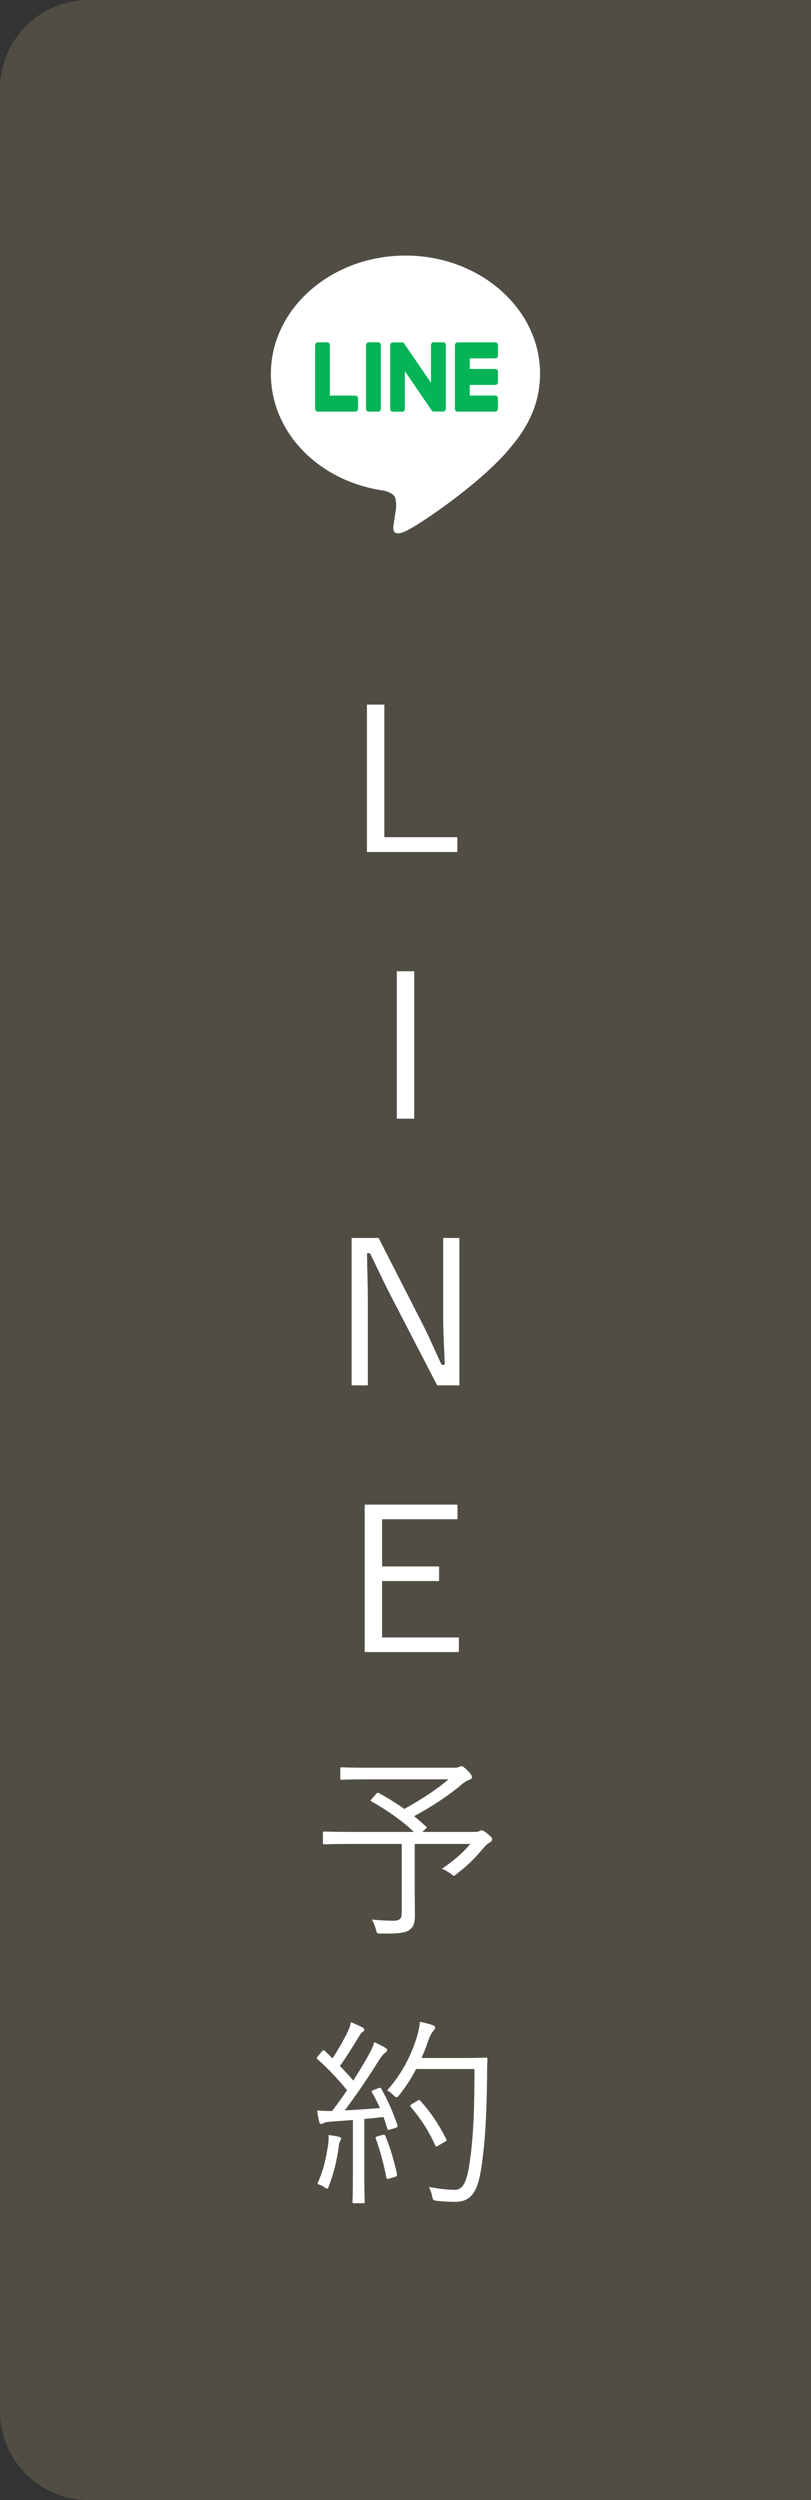
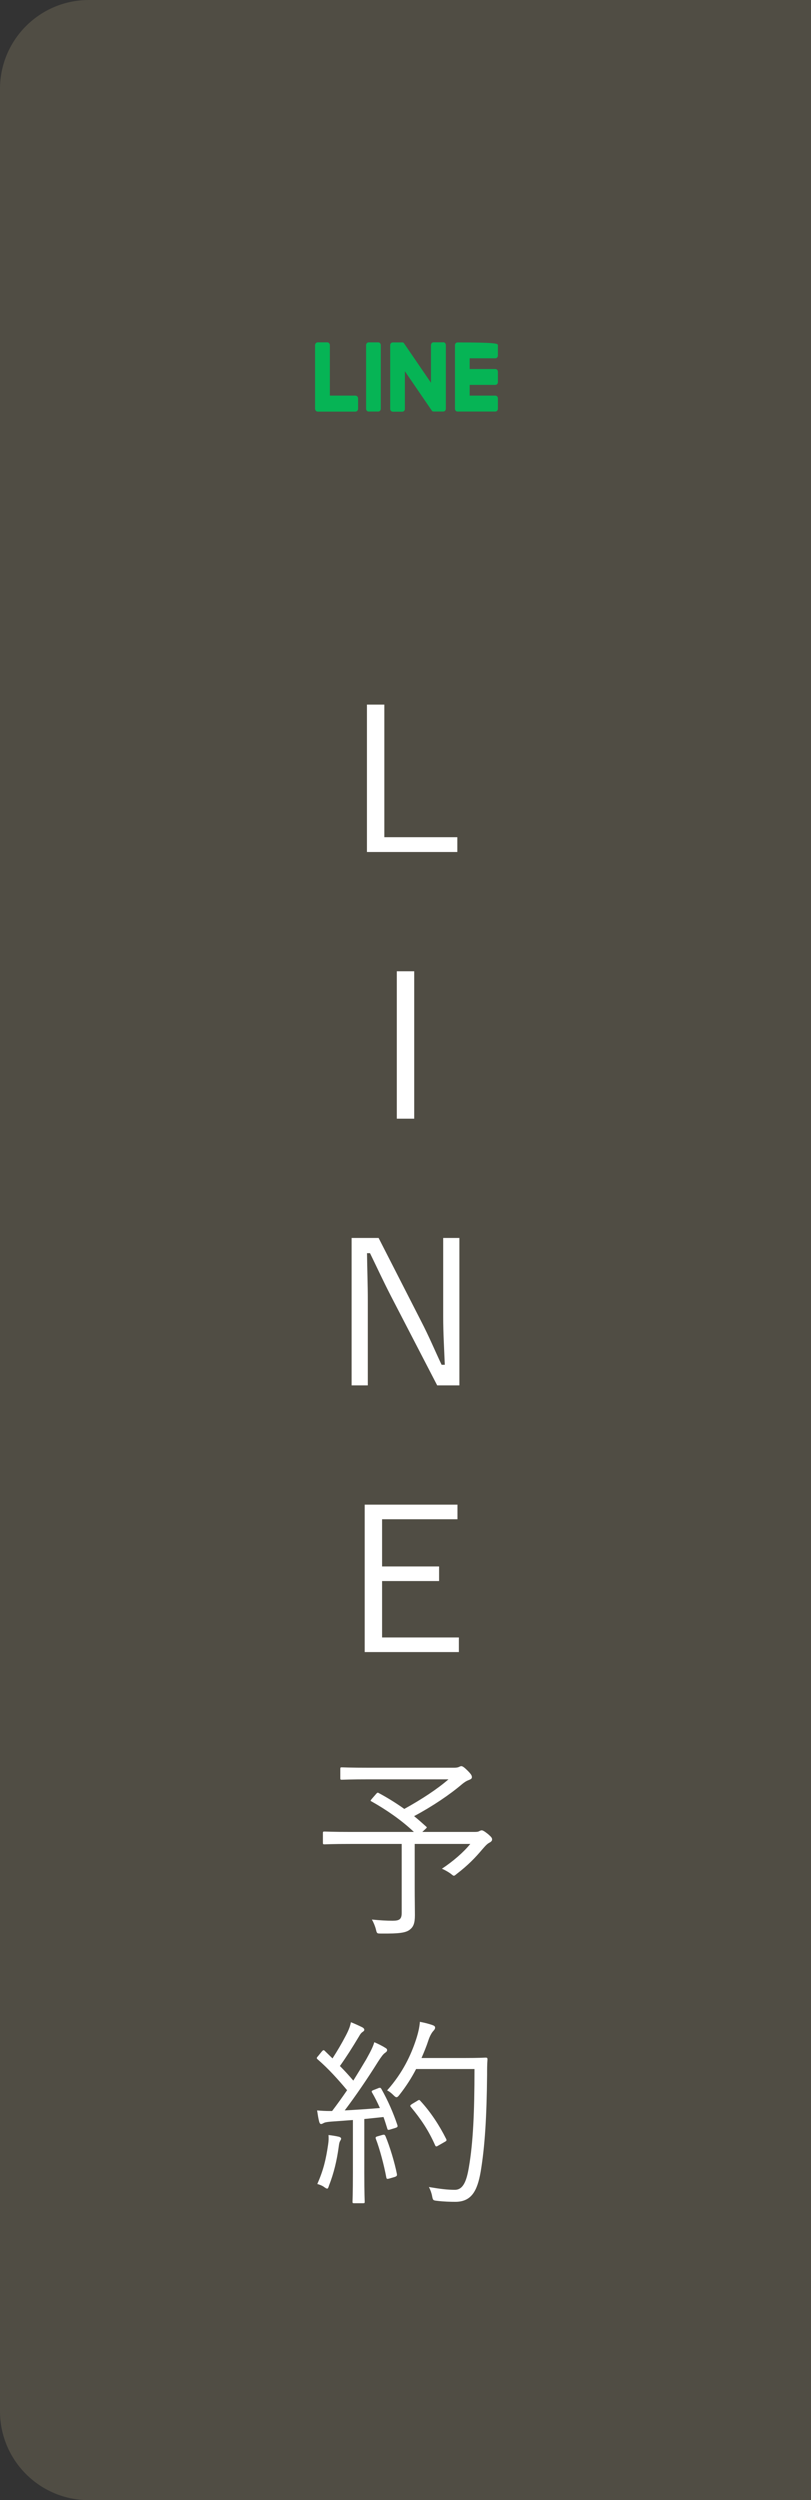
<svg xmlns="http://www.w3.org/2000/svg" width="73" height="225" viewBox="0 0 73 225" fill="none">
  <rect x="0" y="0" width="73" height="225" fill="#333333" stroke="none" />
  <path d="M0 8C0 3.582 3.582 0 8 0H73V225H8C3.582 225 0 221.418 0 217V8Z" fill="#504D44" />
-   <path d="M48.614 33.647C48.614 27.776 43.181 23 36.498 23C29.815 23 24.383 27.776 24.383 33.647C24.383 38.907 28.693 43.314 34.511 44.148C34.907 44.239 35.443 44.432 35.577 44.795C35.672 45.182 35.683 45.587 35.616 45.98C35.616 45.98 35.477 46.905 35.443 47.105C35.393 47.437 35.197 48.404 36.493 47.812C37.788 47.219 43.472 43.362 46.012 40.194C47.771 38.114 48.608 35.998 48.608 33.647H48.614Z" fill="white" />
-   <path d="M44.588 37.038H41.182C41.054 37.038 40.953 36.929 40.953 36.79V31.071C40.953 30.926 41.054 30.817 41.182 30.817H44.588C44.716 30.817 44.817 30.926 44.817 31.065V31.996C44.817 32.135 44.716 32.244 44.588 32.244H42.276V33.211H44.588C44.716 33.211 44.817 33.32 44.817 33.459V34.39C44.817 34.529 44.716 34.638 44.588 34.638H42.276V35.605H44.588C44.716 35.605 44.817 35.714 44.817 35.853V36.784C44.817 36.923 44.716 37.032 44.588 37.038Z" fill="#06B455" />
+   <path d="M44.588 37.038H41.182C41.054 37.038 40.953 36.929 40.953 36.79V31.071C40.953 30.926 41.054 30.817 41.182 30.817C44.716 30.817 44.817 30.926 44.817 31.065V31.996C44.817 32.135 44.716 32.244 44.588 32.244H42.276V33.211H44.588C44.716 33.211 44.817 33.32 44.817 33.459V34.39C44.817 34.529 44.716 34.638 44.588 34.638H42.276V35.605H44.588C44.716 35.605 44.817 35.714 44.817 35.853V36.784C44.817 36.923 44.716 37.032 44.588 37.038Z" fill="#06B455" />
  <path d="M31.996 37.038C32.125 37.038 32.225 36.929 32.225 36.79V35.859C32.225 35.72 32.125 35.611 31.996 35.611H29.685V31.064C29.685 30.925 29.584 30.816 29.456 30.816H28.596C28.468 30.816 28.367 30.925 28.367 31.064V36.784C28.367 36.923 28.468 37.038 28.596 37.038H31.996Z" fill="#06B455" />
  <path d="M34.047 30.811H33.182C33.056 30.811 32.953 30.922 32.953 31.058V36.79C32.953 36.927 33.056 37.038 33.182 37.038H34.047C34.174 37.038 34.276 36.927 34.276 36.79V31.058C34.276 30.922 34.174 30.811 34.047 30.811Z" fill="#06B455" />
  <path d="M39.888 30.811H39.028C38.899 30.811 38.799 30.92 38.799 31.059V34.463L36.381 30.926C36.381 30.926 36.37 30.908 36.364 30.902L36.353 30.884L36.342 30.866H36.337L36.325 30.854H36.32L36.309 30.841H36.303L36.292 30.829H36.286L36.275 30.823H36.253H36.242H35.354C35.225 30.823 35.125 30.932 35.125 31.071V36.797C35.125 36.936 35.225 37.044 35.354 37.044H36.214C36.342 37.044 36.443 36.936 36.443 36.797V33.399L38.866 36.942C38.866 36.942 38.899 36.99 38.922 37.002L38.938 37.014H38.944L38.955 37.026H38.966H38.972H38.989C39.005 37.026 39.028 37.032 39.044 37.032H39.899C40.027 37.032 40.128 36.923 40.128 36.785V31.059C40.128 30.92 40.027 30.805 39.904 30.805L39.888 30.811Z" fill="#06B455" />
-   <path d="M44.588 37.038H41.182C41.054 37.038 40.953 36.929 40.953 36.79V31.071C40.953 30.926 41.054 30.817 41.182 30.817H44.588C44.716 30.817 44.817 30.926 44.817 31.065V31.996C44.817 32.135 44.716 32.244 44.588 32.244H42.276V33.211H44.588C44.716 33.211 44.817 33.32 44.817 33.459V34.39C44.817 34.529 44.716 34.638 44.588 34.638H42.276V35.605H44.588C44.716 35.605 44.817 35.714 44.817 35.853V36.784C44.817 36.923 44.716 37.032 44.588 37.038Z" fill="#06B455" />
  <path d="M31.996 37.038C32.125 37.038 32.225 36.929 32.225 36.79V35.859C32.225 35.72 32.125 35.611 31.996 35.611H29.685V31.064C29.685 30.925 29.584 30.816 29.456 30.816H28.596C28.468 30.816 28.367 30.925 28.367 31.064V36.784C28.367 36.923 28.468 37.038 28.596 37.038H31.996Z" fill="#06B455" />
-   <path d="M34.047 30.811H33.182C33.056 30.811 32.953 30.922 32.953 31.058V36.79C32.953 36.927 33.056 37.038 33.182 37.038H34.047C34.174 37.038 34.276 36.927 34.276 36.79V31.058C34.276 30.922 34.174 30.811 34.047 30.811Z" fill="#06B455" />
  <path d="M39.888 30.811H39.028C38.899 30.811 38.799 30.92 38.799 31.059V34.463L36.381 30.926C36.381 30.926 36.37 30.908 36.364 30.902L36.353 30.884L36.342 30.866H36.337L36.325 30.854H36.32L36.309 30.841H36.303L36.292 30.829H36.286L36.275 30.823H36.253H36.242H35.354C35.225 30.823 35.125 30.932 35.125 31.071V36.797C35.125 36.936 35.225 37.044 35.354 37.044H36.214C36.342 37.044 36.443 36.936 36.443 36.797V33.399L38.866 36.942C38.866 36.942 38.899 36.99 38.922 37.002L38.938 37.014H38.944L38.955 37.026H38.966H38.972H38.989C39.005 37.026 39.028 37.032 39.044 37.032H39.899C40.027 37.032 40.128 36.923 40.128 36.785V31.059C40.128 30.92 40.027 30.805 39.904 30.805L39.888 30.811Z" fill="#06B455" />
  <path d="M34.595 63.41V75.344H41.165V76.676H33.029V63.41H34.595ZM37.284 87.41V100.676H35.718V87.41H37.284ZM41.351 111.41V124.676H39.353L35.195 116.648C34.457 115.208 33.989 114.182 33.305 112.778H33.035C33.053 114.272 33.107 115.568 33.107 117.044V124.676H31.649V111.41H34.079L37.877 118.844C38.651 120.338 39.119 121.49 39.749 122.822H40.037C39.983 121.4 39.893 120.032 39.893 118.466V111.41H41.351ZM41.178 135.41V136.724H34.392V140.972H39.523V142.286H34.392V147.362H41.304V148.676H32.827V135.41H41.178ZM38.012 164.864H42.692C42.962 164.864 43.052 164.846 43.142 164.792C43.214 164.756 43.286 164.72 43.358 164.72C43.448 164.72 43.574 164.774 43.934 165.062C44.24 165.332 44.294 165.404 44.294 165.548C44.294 165.638 44.24 165.728 44.078 165.818C43.898 165.908 43.772 166.016 43.43 166.412C42.764 167.204 42.116 167.87 41.108 168.644C40.982 168.752 40.91 168.806 40.856 168.806C40.784 168.806 40.712 168.734 40.55 168.608C40.352 168.464 40.01 168.266 39.776 168.176C40.784 167.51 41.738 166.682 42.332 165.944H37.328V169.886C37.328 170.894 37.346 171.686 37.346 172.352C37.346 173.108 37.202 173.414 36.878 173.666C36.518 173.936 35.96 174.026 34.304 174.008C33.926 174.008 33.926 174.008 33.836 173.63C33.764 173.342 33.62 173 33.476 172.748C34.196 172.82 34.772 172.856 35.348 172.856C35.96 172.856 36.158 172.712 36.158 172.154V165.944H31.604C29.894 165.944 29.3 165.98 29.21 165.98C29.084 165.98 29.066 165.962 29.066 165.836V164.972C29.066 164.846 29.084 164.828 29.21 164.828C29.3 164.828 29.894 164.864 31.604 164.864H37.256C36.158 163.82 34.772 162.866 33.458 162.128C33.314 162.056 33.332 162.056 33.494 161.858L33.854 161.444C33.98 161.3 34.016 161.318 34.106 161.372C34.844 161.768 35.636 162.254 36.392 162.794C37.958 161.93 39.38 160.994 40.37 160.13H33.296C31.478 160.13 30.866 160.166 30.758 160.166C30.65 160.166 30.632 160.148 30.632 160.022V159.194C30.632 159.068 30.65 159.05 30.758 159.05C30.866 159.05 31.478 159.086 33.296 159.086H40.838C41.054 159.086 41.18 159.068 41.27 159.032C41.36 158.996 41.45 158.942 41.522 158.942C41.63 158.942 41.792 159.05 42.08 159.338C42.404 159.662 42.476 159.788 42.476 159.932C42.476 160.058 42.404 160.112 42.224 160.184C41.972 160.274 41.792 160.4 41.594 160.562C40.496 161.498 38.93 162.56 37.274 163.442C37.652 163.748 38.012 164.072 38.354 164.378C38.462 164.468 38.426 164.468 38.264 164.63L38.012 164.864ZM33.674 188.072L33.998 187.946C34.196 187.856 34.25 187.874 34.322 187.982C34.916 189.026 35.42 190.196 35.762 191.222C35.816 191.384 35.798 191.438 35.564 191.51L35.15 191.636C34.934 191.708 34.898 191.69 34.862 191.564C34.754 191.222 34.646 190.862 34.52 190.52L32.792 190.7V195.524C32.792 197.486 32.828 198.062 32.828 198.152C32.828 198.26 32.81 198.278 32.684 198.278H31.874C31.748 198.278 31.73 198.26 31.73 198.152C31.73 198.044 31.766 197.486 31.766 195.524V190.79L29.786 190.934C29.372 190.97 29.228 191.006 29.102 191.078C29.03 191.114 28.976 191.15 28.904 191.15C28.814 191.15 28.76 191.06 28.724 190.916C28.652 190.646 28.598 190.286 28.544 189.926C28.922 189.962 29.354 189.98 29.678 189.98H29.894C30.362 189.368 30.812 188.738 31.244 188.108C30.398 187.1 29.57 186.182 28.598 185.336C28.472 185.228 28.49 185.192 28.652 185.012L28.958 184.634C29.102 184.472 29.138 184.472 29.246 184.58L29.93 185.246C30.38 184.544 30.74 183.932 31.118 183.212C31.442 182.6 31.532 182.276 31.586 181.988C31.91 182.114 32.306 182.294 32.594 182.438C32.738 182.51 32.792 182.6 32.792 182.672C32.792 182.744 32.72 182.816 32.63 182.87C32.522 182.942 32.432 183.05 32.324 183.248C31.676 184.328 31.208 185.066 30.596 185.93C31.01 186.344 31.406 186.776 31.802 187.244C32.216 186.578 32.612 185.93 32.972 185.318C33.404 184.544 33.584 184.166 33.692 183.788C34.034 183.932 34.394 184.112 34.682 184.292C34.808 184.364 34.844 184.418 34.844 184.508C34.844 184.598 34.772 184.67 34.664 184.742C34.484 184.868 34.34 185.066 34.034 185.534C33.044 187.118 32.018 188.612 31.028 189.926C32.018 189.872 33.134 189.8 34.196 189.71C33.98 189.224 33.746 188.756 33.494 188.324C33.422 188.198 33.44 188.162 33.674 188.072ZM37.94 185.21H41.774C43.178 185.21 43.61 185.174 43.718 185.174C43.844 185.174 43.88 185.21 43.88 185.336C43.844 185.786 43.844 186.254 43.844 186.704C43.808 190.502 43.646 193.166 43.268 195.434C42.962 197.198 42.422 198.134 41.018 198.152C40.532 198.152 39.92 198.134 39.344 198.062C38.984 198.026 38.966 198.008 38.894 197.63C38.84 197.342 38.732 197.054 38.606 196.82C39.686 197 40.28 197.072 40.946 197.072C41.72 197.072 42.008 196.208 42.206 195.038C42.584 192.842 42.71 190.124 42.71 186.2H37.454C37.058 186.974 36.554 187.766 35.942 188.54C35.834 188.684 35.762 188.738 35.69 188.738C35.618 188.738 35.546 188.684 35.42 188.558C35.24 188.378 35.042 188.216 34.844 188.126C36.284 186.506 37.004 184.904 37.454 183.536C37.634 182.978 37.76 182.456 37.796 181.952C38.264 182.042 38.66 182.15 38.912 182.24C39.074 182.294 39.164 182.366 39.164 182.456C39.164 182.564 39.146 182.618 39.002 182.78C38.894 182.888 38.696 183.194 38.552 183.644C38.39 184.148 38.174 184.67 37.94 185.21ZM37.112 189.332L37.562 189.062C37.724 188.954 37.76 188.972 37.832 189.062C38.768 190.07 39.56 191.294 40.154 192.482C40.226 192.626 40.208 192.662 40.01 192.77L39.506 193.058C39.272 193.202 39.236 193.202 39.164 193.058C38.57 191.708 37.868 190.682 36.986 189.62C36.896 189.512 36.896 189.476 37.112 189.332ZM30.704 192.464C30.704 192.554 30.65 192.608 30.614 192.68C30.56 192.77 30.524 192.896 30.488 193.202C30.326 194.408 30.056 195.56 29.606 196.712C29.552 196.892 29.516 196.964 29.444 196.964C29.39 196.964 29.3 196.91 29.174 196.82C29.012 196.694 28.724 196.586 28.562 196.55C29.12 195.272 29.336 194.354 29.534 193.004C29.588 192.662 29.588 192.428 29.57 192.14C29.894 192.176 30.218 192.23 30.452 192.284C30.632 192.32 30.704 192.392 30.704 192.464ZM34.016 192.248L34.394 192.14C34.592 192.086 34.628 192.104 34.7 192.248C35.078 193.148 35.528 194.624 35.726 195.65C35.744 195.794 35.726 195.848 35.51 195.92L35.078 196.046C34.826 196.118 34.808 196.1 34.772 195.956C34.574 194.876 34.178 193.382 33.836 192.5C33.782 192.356 33.8 192.302 34.016 192.248Z" fill="white" />
</svg>